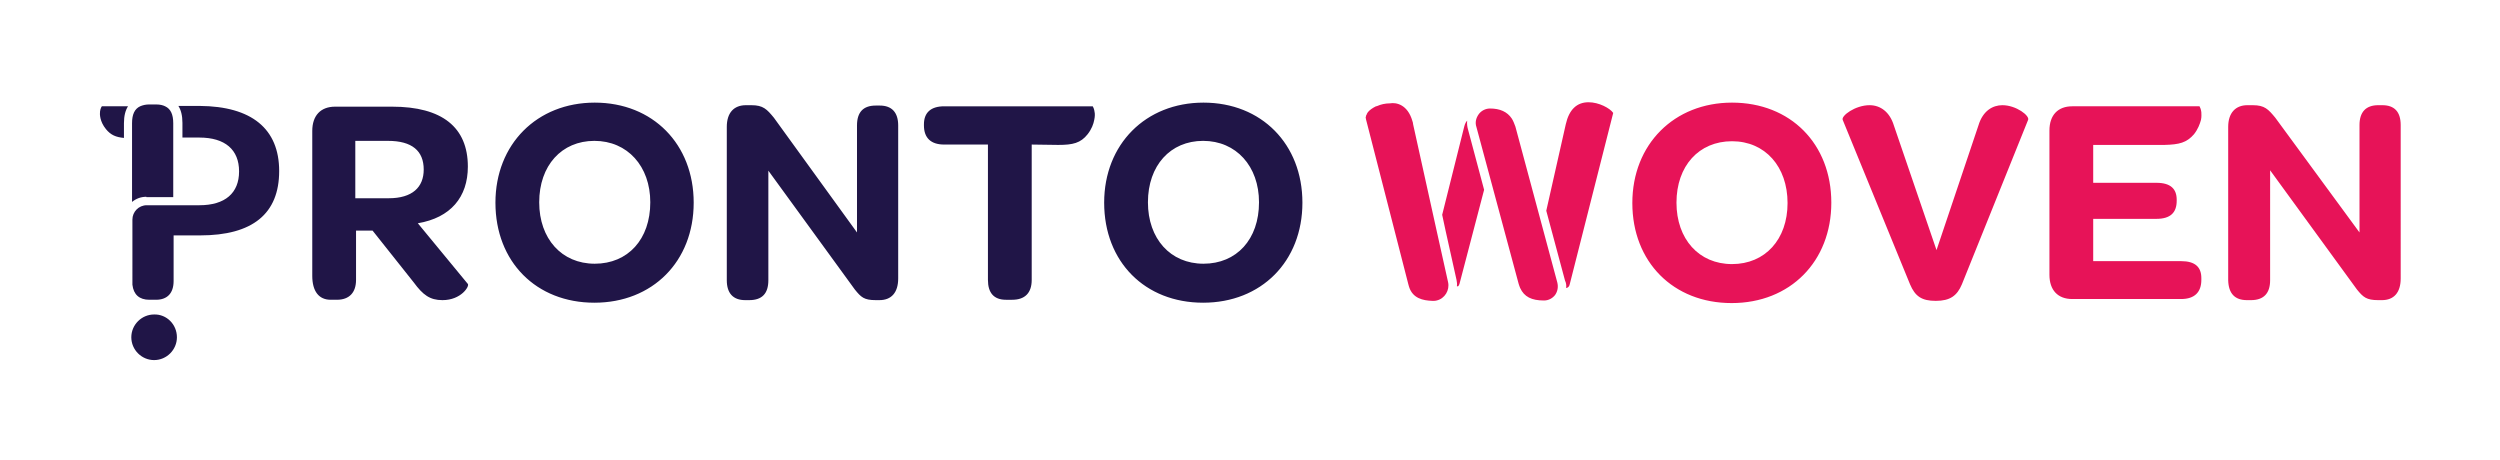
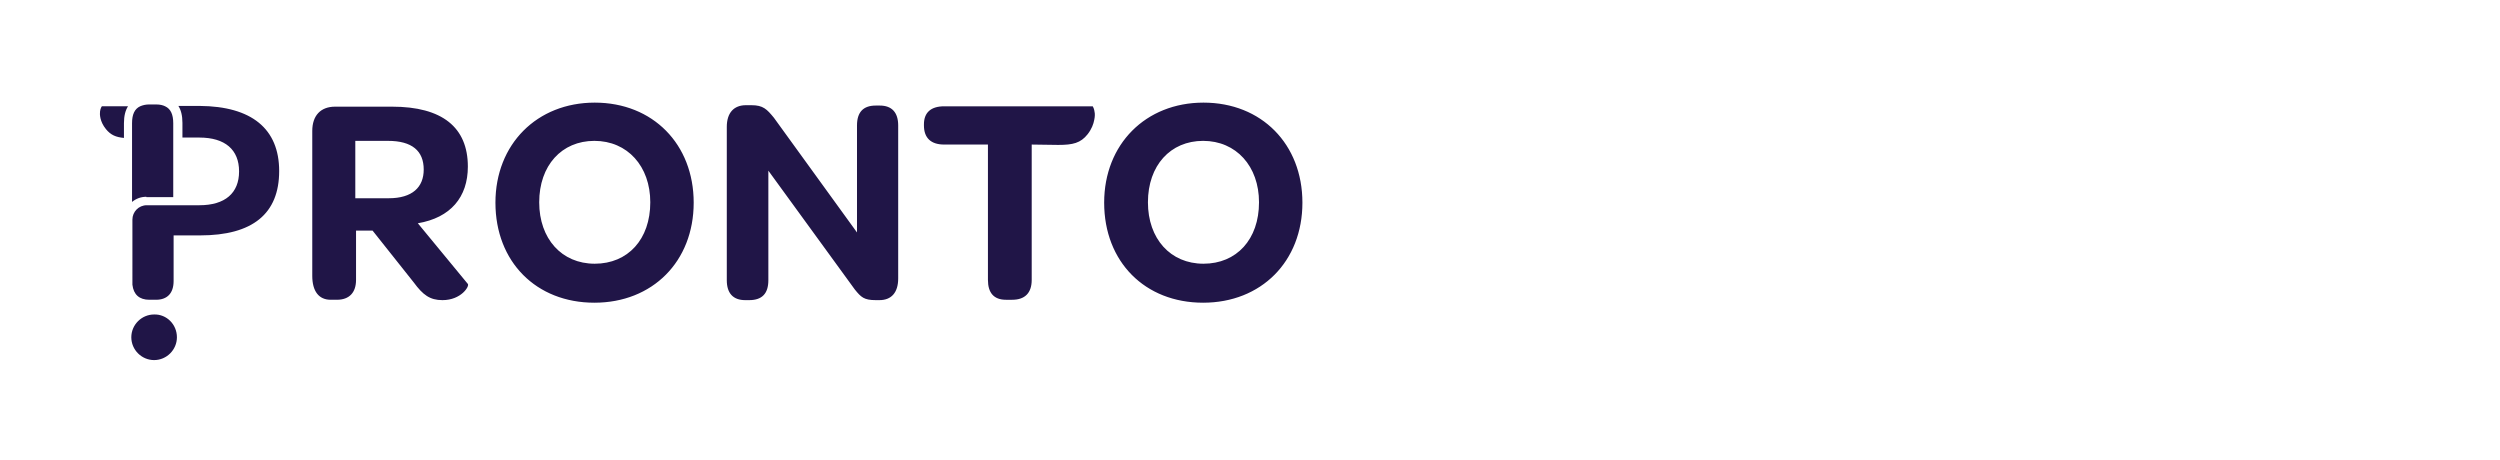
<svg xmlns="http://www.w3.org/2000/svg" version="1.1" id="Layer_1" x="0px" y="0px" viewBox="0 0 679.7 125.1" style="enable-background:new 0 0 679.7 125.1;" xml:space="preserve">
  <style type="text/css">
	.st0{fill:#201547;}
	.st1{fill:#E71358;}
</style>
  <path class="st0" d="M113.6,60.7c8.9-1.5,13.6-7.1,13.6-15.4c0-10.7-7-16.3-20.6-16.3H91.1c-3.9,0-6.2,2.4-6.2,6.6V75  c0,4.2,1.8,6.5,5,6.5h1.7c3.4,0,5.2-2,5.2-5.4V62.7h4.5l11.2,14.1c2.5,3.4,4.4,4.8,7.8,4.8c5.1,0,7.4-3.8,6.9-4.4L113.6,60.7z   M96.6,53.9V38.3h8.9c6.5,0,9.7,2.7,9.7,7.8c0,4.8-3.1,7.8-9.5,7.8H96.6z M161.6,82.3c15.8,0,27-11.2,27-27.2  c0-15.9-11.1-27.2-26.9-27.2c-15.7,0-27,11.3-27,27.2C134.7,71.2,145.8,82.3,161.6,82.3z M161.7,71.7c-9,0-15.1-6.8-15.1-16.7  c0-10,6.1-16.7,15-16.7c9,0,15.2,6.9,15.2,16.7C176.8,65.1,170.7,71.7,161.7,71.7z M197.6,76.2V34.5c0-3.8,1.9-5.9,5.2-5.9h1.5  c3.2,0,4.2,1.1,6.1,3.4L233,63.2V34.1c0-3.6,1.7-5.4,5.1-5.4h1.1c3.3,0,5,1.9,5,5.4v41.6c0,3.9-1.9,5.9-5.1,5.9h-1  c-3.2,0-4-0.8-5.7-2.9l-23.5-32.3v29.8c0,3.6-1.7,5.4-5.2,5.4h-1.1C199.3,81.6,197.6,79.7,197.6,76.2z M280.5,39.3v36.8  c0,3.6-1.9,5.4-5.3,5.4h-1.7c-3.3,0-4.9-1.9-4.9-5.4V39.3h-11.9c-3.6,0-5.5-1.8-5.5-5.2v-0.3c0-3.2,1.9-4.9,5.5-4.9h40.4  c0.1,0.2,0.4,0.7,0.5,1.6c0.1,0.4,0.1,1.2-0.1,2.1c-0.2,1.1-0.7,2.5-1.8,3.9c-1.9,2.4-4,2.9-8,2.9L280.5,39.3z M327.1,82.3  c15.8,0,27-11.2,27-27.2c0-15.9-11.1-27.2-26.9-27.2c-15.7,0-27,11.3-27,27.2C300.2,71.2,311.3,82.3,327.1,82.3z M327.2,71.7  c-9,0-15.1-6.8-15.1-16.7c0-10,6.1-16.7,15-16.7c9,0,15.2,6.9,15.2,16.7C342.3,65.1,336.2,71.7,327.2,71.7z M39.8,53.5  c-1.5,0-2.8,0.5-3.9,1.4V33.5c0-2.4,0.7-3.9,2.2-4.6c0.7-0.3,1.5-0.5,2.4-0.5h2c1,0,1.8,0.2,2.4,0.5c1.5,0.7,2.2,2.2,2.2,4.6v20.1  H39.8z M75.9,46.5c0,11.6-7.2,17.5-21.5,17.5h-7.2v12.4c0,3.3-1.7,5.1-4.8,5.1h-1.8c-2.7,0-4.3-1.4-4.6-4.1c0-0.3,0-0.6,0-0.9V59.7  c0-2.1,1.7-3.9,3.9-3.9h14.3c7,0,10.8-3.3,10.8-9.2c0-5.9-3.8-9.2-10.8-9.2h-4.6v-4c0-2-0.4-3.5-1.1-4.6h5.8  C68.4,28.9,75.9,35,75.9,46.5z M27.7,28.9h7.1c-0.7,1.1-1.1,2.6-1.1,4.6v4c-2.2-0.2-3.6-0.8-4.9-2.4c-1.7-2.1-1.7-4.1-1.6-4.8  C27.3,29.5,27.6,29,27.7,28.9z M48.1,91.7c0,3.4-2.8,6.2-6.2,6.2c-3.4,0-6.2-2.8-6.2-6.2c0-3.4,2.8-6.2,6.2-6.2  C45.3,85.4,48.1,88.2,48.1,91.7z" />
-   <path class="st1" d="M384,32.9c0.1,0.3,0.2,0.6,0.2,0.9l6.5,29.4l0,0l3,13.5c0.5,2.2-0.9,4.5-3.1,5c-0.3,0.1-0.6,0.1-0.9,0.1  c-0.1,0-0.1,0-0.2,0c0,0,0,0-0.1,0c-2.6-0.1-5.3-0.7-6.3-3.8c0,0,0,0,0,0c-0.1-0.2-0.1-0.5-0.2-0.7l-11.5-44.8  c0-0.2-0.1-0.4-0.1-0.5c0-0.1,0-0.3,0.1-0.4c0,0,0-0.1,0-0.1c0-0.1,0.1-0.3,0.2-0.4c0,0,0-0.1,0-0.1c0.1-0.2,0.2-0.3,0.3-0.5  c0.5-0.6,1.2-1.1,2.2-1.6c0,0,0,0,0.1,0c0.1,0,0.2-0.1,0.3-0.1c0.9-0.4,2.1-0.7,3.4-0.7C379.6,27.8,382.7,28.4,384,32.9z M412,34.4  c-0.3-0.8-0.6-1.6-1-2.2c-1.2-1.8-3.2-2.7-5.9-2.7c0,0,0,0,0,0c-1.2,0-2.4,0.6-3.1,1.6c-0.7,1-1,2.2-0.6,3.4l11.5,42.7  c0.1,0.4,0.3,0.8,0.4,1.1c1.1,2.4,3.1,3.4,6.5,3.4c0,0,0,0,0,0c1.2,0,2.3-0.6,3-1.5c0.7-1,0.9-2.2,0.6-3.4L412,34.4z M425.8,78.3  c0,0,0.8,0,1-1.1l11.8-46.5c-0.9-1.3-3.9-2.9-6.7-2.9c-3.2,0-5.3,2-6.2,6l-5.3,23.5l5.1,19C425.8,76.9,425.9,77.6,425.8,78.3z   M398.9,32.8c-0.3,0.3-0.6,0.8-0.8,1.6l-6,24l0.9,4.2l3,13.5c0.1,0.6,0.2,1.1,0.1,1.7c0.2,0.1,0.4,0.2,0.7-0.6l6.7-25.6l-4.4-16.5  C398.9,34.4,398.8,33.6,398.9,32.8z M470.8,82.4c15.9,0,27.1-11.3,27.1-27.3c0-16-11.1-27.2-27-27.2c-15.7,0-27.1,11.3-27.1,27.3  C443.8,71.2,454.9,82.4,470.8,82.4z M470.9,71.8c-9,0-15.1-6.8-15.1-16.7c0-10,6.1-16.7,15.1-16.7S486,45.3,486,55.2  C486,65.1,479.9,71.8,470.9,71.8z M526.5,68l-11.6-33.9c-1.1-3.6-3.6-5.5-6.6-5.5c-3.9,0-7.8,2.9-7.3,4l18.3,44.7  c1.4,3.3,3.2,4.5,7,4.5c3.9,0,5.8-1.4,7.1-4.5l18-44.7c0.5-1.1-3.2-4-7-4c-2.6,0-5.3,1.5-6.5,5.5L526.5,68z M593,71h-23.9V59.5h17.2  c3.8,0,5.5-1.7,5.5-4.9v-0.3c0-2.9-1.6-4.6-5.5-4.6h-17.2V39.4h19.4c4-0.1,6-0.6,8-2.9c1.1-1.4,1.6-2.8,1.9-3.9  c0.2-0.9,0.1-1.7,0.1-2.1c-0.1-0.9-0.4-1.4-0.5-1.6h-34.6c-3.9,0-6.2,2.4-6.2,6.6v39.2c0,4.2,2.3,6.6,6.2,6.6H593  c3.7,0,5.5-1.9,5.5-5.2v-0.5C598.5,72.6,596.8,71,593,71z M610.9,81.6h1.1c3.5,0,5.2-1.9,5.2-5.4V46.3l23.6,32.4  c1.7,2.1,2.6,2.9,5.8,2.9h1c3.2,0,5.1-2,5.1-5.9V34c0-3.6-1.7-5.4-5-5.4h-1.1c-3.4,0-5.1,1.9-5.1,5.4v29.2L618.6,32  c-1.9-2.3-2.9-3.4-6.1-3.4h-1.5c-3.2,0-5.2,2.1-5.2,5.9v41.7C605.9,79.8,607.6,81.6,610.9,81.6z" />
</svg>